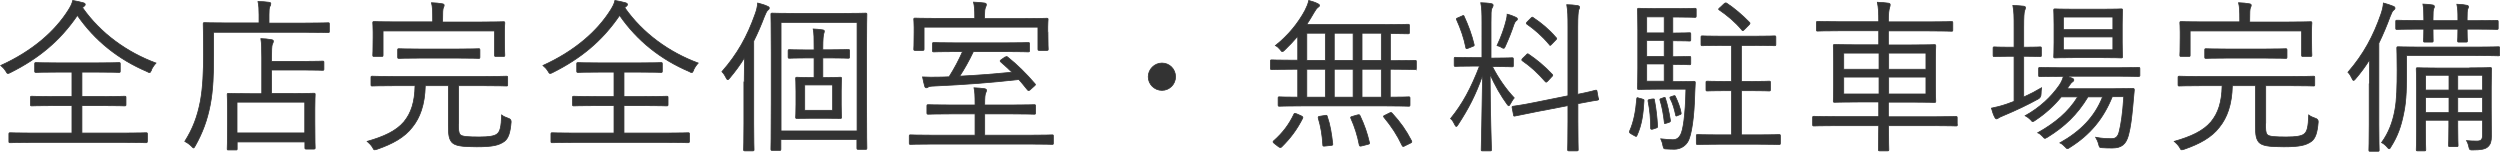
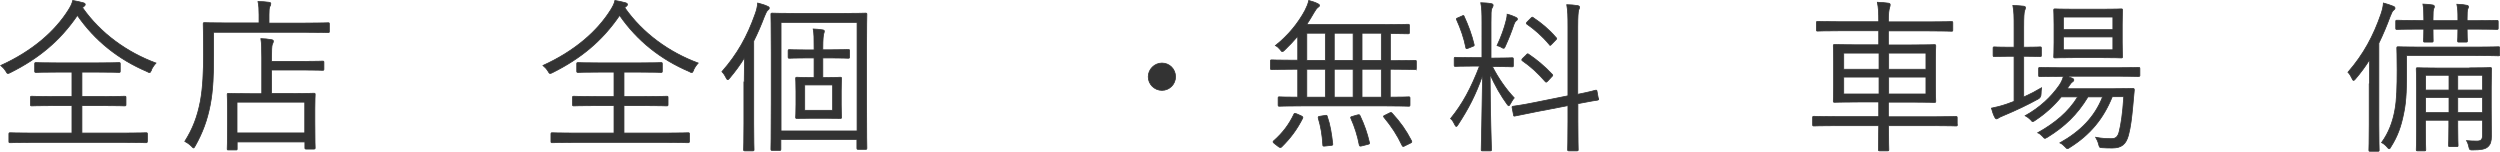
<svg xmlns="http://www.w3.org/2000/svg" id="_レイヤー_2" data-name="レイヤー 2" viewBox="0 0 165.71 10.05">
  <defs>
    <style>
      .cls-1 {
        fill: #333;
        stroke: #333;
        stroke-miterlimit: 10;
        stroke-width: .05px;
      }
    </style>
  </defs>
  <g id="_素材" data-name="素材">
    <g>
      <path class="cls-1" d="M10.04,4.65c-.06.12-.08.16-.13.16-.04,0-.09-.02-.17-.07-1.88-.8-3.45-2.04-4.61-3.72-1.16,1.7-2.58,2.86-4.44,3.79-.08.04-.13.06-.16.06-.06,0-.09-.05-.15-.16-.1-.16-.21-.27-.33-.37,2.1-.95,3.6-2.27,4.48-3.67.16-.26.24-.41.29-.64.24.04.46.09.69.15.11.03.14.07.14.12,0,.04-.02.08-.08.12-.04.03-.08.06-.1.09,1.2,1.71,2.95,2.96,4.87,3.67-.13.14-.23.29-.31.46ZM9.76,9.37c0,.08-.01.09-.09.09-.06,0-.42-.02-1.46-.02H2.15c-1.06,0-1.4.02-1.47.02-.08,0-.09-.01-.09-.09v-.48c0-.08.01-.09.09-.09.07,0,.41.02,1.47.02h2.62v-1.82h-1.17c-1.08,0-1.43.02-1.49.02-.08,0-.09-.01-.09-.09v-.46c0-.08.01-.09.09-.09.06,0,.41.02,1.49.02h1.17v-1.62h-.94c-1.05,0-1.38.02-1.44.02-.08,0-.09-.01-.09-.09v-.47c0-.08.01-.09.09-.09.05,0,.39.02,1.44.02h2.61c1.03,0,1.38-.02,1.45-.02s.08.01.08.09v.47c0,.08-.01.09-.08.09s-.41-.02-1.45-.02h-1.01v1.62h1.34c1.07,0,1.43-.02,1.48-.02.09,0,.1,0,.1.09v.46c0,.08-.01.09-.1.09-.06,0-.41-.02-1.48-.02h-1.34v1.82h2.79c1.05,0,1.41-.02,1.46-.02.08,0,.09.01.09.09v.48Z" />
      <path class="cls-1" d="M21.83,2.07c0,.08-.01.09-.08.09s-.43-.02-1.53-.02h-6.06v1.57c0,1.18-.03,2.26-.23,3.27-.19.97-.49,1.8-.99,2.69-.06.09-.08.14-.11.14-.02,0-.07-.04-.14-.12-.14-.14-.32-.26-.44-.32.53-.84.83-1.63,1.03-2.66.17-.93.21-1.98.21-3.1,0-1.38-.02-1.95-.02-2.02,0-.08.01-.09.09-.09.06,0,.46.02,1.55.02h2.06v-.54c0-.34-.01-.62-.07-.88.26,0,.5.02.72.05.09.01.13.04.13.09,0,.08-.02.13-.07.21-.04.09-.05.26-.05.52v.56h2.39c1.1,0,1.46-.02,1.53-.02s.08,0,.08.09v.47ZM21.47,4.57c0,.08-.01.09-.09.09-.05,0-.35-.02-1.27-.02h-2.11v1.56h1.32c1.06,0,1.42-.02,1.48-.02.08,0,.09.01.09.09,0,.05-.02.3-.02.94v.86c0,1.43.02,1.67.02,1.72,0,.08-.01.09-.09.09h-.5c-.08,0-.09-.01-.09-.09v-.38h-4.49v.45c0,.08-.01.08-.08.08h-.49c-.08,0-.09,0-.09-.08,0-.07.02-.29.02-1.74v-.76c0-.77-.02-1.01-.02-1.08,0-.08.01-.09.09-.09.07,0,.43.02,1.47.02h.73v-2.39c0-.51-.01-.96-.06-1.26.25.01.44.02.7.07.08.01.13.04.13.09,0,.09-.03.13-.07.22-.04.11-.05.43-.05.87v.26h2.11c.93,0,1.22-.02,1.27-.02.08,0,.09.01.09.09v.46ZM20.2,6.77h-4.49v2.04h4.49v-2.04Z" />
-       <path class="cls-1" d="M30.39,8.17c0,.4,0,.62.11.75.11.14.57.16,1.28.16.62,0,.97-.06,1.14-.18.24-.16.3-.5.33-1.28.12.1.27.16.44.22q.2.06.19.24c-.06.74-.19,1.1-.46,1.3-.35.24-.73.35-1.82.35-1.01,0-1.45-.07-1.66-.31-.17-.22-.22-.45-.22-1.1v-2.64h-1.53c-.03,1.26-.35,2.12-.86,2.75-.52.68-1.32,1.11-2.33,1.46-.08.02-.13.04-.16.04-.07,0-.09-.05-.15-.17-.09-.14-.21-.27-.35-.39,1.09-.31,1.91-.68,2.43-1.29.48-.58.72-1.31.74-2.4h-1.36c-1.06,0-1.41.02-1.47.02-.08,0-.09,0-.09-.1v-.46c0-.08.01-.09.09-.09.06,0,.41.02,1.47.02h5.94c1.06,0,1.42-.02,1.47-.02.08,0,.09.01.09.09v.46c0,.09,0,.1-.09.1-.06,0-.41-.02-1.47-.02h-1.69v2.48ZM33.44,2.48c0,.96.02,1.1.02,1.17,0,.08-.01.09-.09.09h-.5c-.08,0-.09-.01-.09-.09v-1.6h-7.39v1.6c0,.08-.01.09-.09.09h-.5c-.08,0-.09-.01-.09-.09,0-.06.02-.2.02-1.17v-.36c0-.38-.02-.54-.02-.6,0-.08.01-.09.09-.09.05,0,.44.02,1.5.02h2.38v-.15c0-.56-.01-.85-.08-1.12.26.01.5.03.71.07.08.01.13.04.13.09,0,.08-.03.12-.06.2-.03.1-.04.27-.04.77v.15h2.53c1.07,0,1.45-.02,1.5-.02.08,0,.09.01.09.09,0,.06-.02.22-.02.52v.44ZM31.81,3.78c0,.08-.01.09-.08.09-.06,0-.39-.02-1.42-.02h-2.44c-1.03,0-1.36.02-1.42.02-.08,0-.09-.01-.09-.09v-.45c0-.09,0-.1.09-.1.06,0,.39.02,1.42.02h2.44c1.03,0,1.36-.02,1.42-.02.07,0,.08.01.08.1v.45Z" />
      <path class="cls-1" d="M45.98,4.65c-.06.12-.08.16-.13.16-.04,0-.09-.02-.17-.07-1.88-.8-3.45-2.04-4.61-3.72-1.16,1.7-2.58,2.86-4.44,3.79-.08.04-.13.06-.16.06-.06,0-.09-.05-.15-.16-.1-.16-.21-.27-.33-.37,2.1-.95,3.6-2.27,4.48-3.67.16-.26.24-.41.29-.64.24.04.46.09.69.15.11.03.14.07.14.12,0,.04-.02.08-.08.12-.04.03-.08.06-.1.09,1.2,1.71,2.95,2.96,4.87,3.67-.13.14-.23.29-.31.46ZM45.69,9.37c0,.08-.01.09-.09.09-.06,0-.42-.02-1.46-.02h-6.06c-1.06,0-1.4.02-1.47.02-.08,0-.09-.01-.09-.09v-.48c0-.08.01-.09.09-.09.07,0,.41.02,1.47.02h2.62v-1.82h-1.17c-1.08,0-1.43.02-1.49.02-.08,0-.09-.01-.09-.09v-.46c0-.08.01-.09.09-.09.06,0,.41.02,1.49.02h1.17v-1.62h-.94c-1.05,0-1.38.02-1.44.02-.08,0-.09-.01-.09-.09v-.47c0-.08.01-.09.09-.09.05,0,.39.02,1.44.02h2.61c1.03,0,1.38-.02,1.45-.02s.08.01.08.09v.47c0,.08-.01.09-.08.09s-.41-.02-1.45-.02h-1.01v1.62h1.34c1.07,0,1.43-.02,1.48-.02.09,0,.1,0,.1.09v.46c0,.08-.01.09-.1.09-.06,0-.41-.02-1.48-.02h-1.34v1.82h2.79c1.05,0,1.41-.02,1.46-.02.08,0,.09.01.09.09v.48Z" />
      <path class="cls-1" d="M49.33,5.43c0-.43.01-1.06.02-1.61-.28.46-.61.91-.98,1.35-.06.08-.1.11-.13.11-.04,0-.06-.03-.11-.12-.1-.2-.18-.31-.28-.41,1.03-1.17,1.68-2.34,2.2-3.81.1-.27.15-.48.17-.74.23.06.45.12.64.21.08.03.13.06.13.12,0,.06-.03.1-.1.15-.06.05-.12.16-.22.41-.22.58-.45,1.11-.71,1.63v5.48c0,1.15.02,1.66.02,1.71,0,.08-.01.09-.09.09h-.51c-.08,0-.09-.01-.09-.09,0-.05.02-.56.02-1.71v-2.77ZM57.44,6.61c0,2.55.02,3.15.02,3.2,0,.08-.01.09-.09.09h-.48c-.08,0-.09-.01-.09-.09v-.56h-5.04v.63c0,.08-.01.09-.09.09h-.48c-.08,0-.09-.01-.09-.09,0-.05.02-.66.02-3.25v-3.17c0-1.82-.02-2.43-.02-2.5,0-.08.01-.09.09-.09.07,0,.45.02,1.53.02h3.12c1.08,0,1.46-.02,1.53-.02.08,0,.09.01.09.09,0,.07-.02.71-.02,2.39v3.25ZM56.81,1.49h-5.04v7.19h5.04V1.49ZM56.31,3.77c0,.08-.01.09-.09.09-.05,0-.34-.02-1.21-.02h-.47v1.3h.19c.69,0,.91-.02.96-.02.08,0,.09.01.09.09,0,.07-.02.26-.02.84v.87c0,.6.02.8.02.85,0,.06,0,.08-.09.08-.05,0-.27-.01-.96-.01h-.94c-.69,0-.89.01-.96.01-.08,0-.09-.01-.09-.08s.02-.25.02-.85v-.87c0-.58-.02-.77-.02-.84,0-.08.01-.09.09-.09.06,0,.27.02.96.02h.17v-1.3h-.41c-.87,0-1.15.02-1.22.02-.08,0-.09-.01-.09-.09v-.39c0-.08.01-.09.09-.09.07,0,.35.02,1.22.02h.41v-.09c0-.7,0-.99-.06-1.3.23.01.45.03.62.06.08.01.12.03.12.09,0,.04-.02.11-.04.17-.03.11-.06.34-.06.95v.11h.47c.87,0,1.16-.02,1.21-.02.08,0,.09.01.09.09v.39ZM55.19,5.63h-1.85v1.68h1.85v-1.68Z" />
-       <path class="cls-1" d="M69.82,9.48c0,.08,0,.09-.08.09-.06,0-.4-.02-1.43-.02h-6.53c-1.01,0-1.36.02-1.42.02-.08,0-.09-.01-.09-.09v-.45c0-.08.01-.09.09-.09.06,0,.4.02,1.42.02h2.85v-1.41h-1.56c-1.1,0-1.47.02-1.54.02-.08,0-.09-.01-.09-.09v-.45c0-.08.01-.09.09-.09.07,0,.44.02,1.54.02h1.56v-.08c0-.52-.01-.81-.07-1.06.25.01.5.03.7.06.08.01.13.06.13.09,0,.08-.03.13-.06.21-.04.1-.06.26-.06.72v.06h1.74c1.1,0,1.47-.02,1.54-.02.08,0,.09.01.09.09v.45c0,.08-.01.09-.09.09-.07,0-.44-.02-1.54-.02h-1.74v1.41h3.04c1.03,0,1.36-.02,1.43-.02.08,0,.08.01.08.09v.45ZM69.46,2.16c0,.9.02,1.03.02,1.09,0,.08-.01.09-.09.09h-.5c-.08,0-.09-.01-.09-.09v-1.45h-7.55v1.45c0,.08-.01.09-.09.09h-.5c-.08,0-.09-.01-.09-.09,0-.06.02-.19.02-1.09v-.34c0-.33-.02-.48-.02-.53,0-.08.01-.09.09-.09.06,0,.44.02,1.5.02h2.45v-.19c0-.36-.02-.64-.08-.89.26.01.51.03.72.06.08.01.13.04.13.1,0,.08-.03.12-.06.2-.04.1-.06.26-.06.54v.19h2.63c1.05,0,1.43-.02,1.49-.02.08,0,.09.01.09.09,0,.06-.02.21-.02.48v.39ZM66.63,3.79c.09-.06.11-.05.17,0,.63.5,1.22,1.09,1.8,1.76.06.06.04.08-.05.16l-.28.25c-.08.06-.11.06-.17-.01-.2-.24-.37-.47-.57-.68-1.84.21-3.59.34-5.56.43-.31.01-.4.03-.46.08-.04.03-.08.04-.12.04s-.08-.04-.1-.11c-.04-.15-.1-.39-.14-.61.34.02.72.02,1.1.01.22,0,.45-.01.66-.02.36-.57.66-1.14.89-1.67h-.45c-1.03,0-1.4.02-1.45.02-.08,0-.09-.01-.09-.09v-.44c0-.08.01-.09.09-.09.06,0,.43.02,1.45.02h3.35c1.03,0,1.4-.02,1.45-.02.08,0,.09.01.09.09v.44c0,.08-.01.09-.09.09-.06,0-.43-.02-1.45-.02h-2.18c-.29.61-.6,1.16-.91,1.63,1.19-.06,2.34-.15,3.47-.26-.23-.23-.48-.45-.74-.68-.07-.06-.07-.09.05-.17l.23-.16Z" />
      <path class="cls-1" d="M77.92,5.09c0,.49-.4.9-.9.9s-.91-.41-.91-.9.41-.91.91-.91.9.4.9.91Z" />
      <path class="cls-1" d="M93.87,4.52c0,.08-.01.09-.09.09-.06,0-.39-.02-1.41-.02h-.22v1.85c.84,0,1.17-.02,1.22-.02.08,0,.09.01.09.09v.44c0,.08-.01.09-.09.09-.06,0-.43-.02-1.49-.02h-5.59c-1.07,0-1.43.02-1.48.02-.08,0-.09-.01-.09-.09v-.44c0-.08,0-.09.09-.09.04,0,.36.02,1.21.02v-1.85h-.31c-1.01,0-1.35.02-1.41.02-.08,0-.09-.01-.09-.09v-.46c0-.08.01-.09.09-.09.05,0,.39.02,1.41.02h.31v-1.59c-.27.32-.57.63-.86.91-.08.08-.12.11-.15.11-.06,0-.09-.04-.16-.14-.1-.12-.19-.2-.31-.26.87-.69,1.51-1.5,1.95-2.31.14-.28.21-.44.26-.68.22.06.44.13.61.22.05.02.1.06.1.11s-.02.08-.1.13c-.08.06-.16.16-.26.34-.14.25-.31.52-.49.8h5.17c1.11,0,1.48-.02,1.55-.02.08,0,.09.01.09.09v.45c0,.08-.01.09-.09.09-.06,0-.36,0-1.17-.02v1.8h.22c1.01,0,1.35-.02,1.41-.02.08,0,.09.01.09.09v.46ZM86.25,7.68c.12.07.12.09.1.15-.37.74-.82,1.34-1.4,1.91-.07.06-.1.05-.21-.02l-.27-.21c-.11-.09-.11-.12-.04-.18.59-.52,1.01-1.07,1.34-1.77.03-.06.06-.06.21,0l.27.12ZM87.85,2.2h-1.23v1.8h1.23v-1.8ZM87.85,4.59h-1.23v1.85h1.23v-1.85ZM87.83,7.65c.11-.02.13-.01.15.08.19.54.28,1.11.36,1.8.01.08,0,.1-.13.11l-.37.04c-.15.02-.16,0-.16-.09-.04-.66-.13-1.19-.3-1.76-.02-.1,0-.11.15-.13l.31-.05ZM89.69,2.2h-1.25v1.8h1.25v-1.8ZM89.69,4.59h-1.25v1.85h1.25v-1.85ZM89.98,7.62c.12-.03.13-.02.17.05.29.61.48,1.16.62,1.77.02.09.01.1-.11.13l-.35.09c-.16.04-.18.04-.21-.04-.12-.63-.31-1.22-.56-1.78-.03-.08-.02-.09.12-.13l.31-.09ZM91.56,2.2h-1.28v1.8h1.28v-1.8ZM91.56,4.59h-1.28v1.85h1.28v-1.85ZM92.08,7.5c.12-.06.13-.06.2.01.54.59.92,1.12,1.28,1.82.04.08.03.11-.1.17l-.31.15c-.14.08-.16.08-.21,0-.34-.72-.7-1.26-1.21-1.88-.05-.07-.04-.08.09-.14l.26-.13Z" />
      <path class="cls-1" d="M98.91,4.39c.41.81.93,1.54,1.46,2.1-.1.11-.18.26-.26.4-.04.08-.08.12-.11.12-.02,0-.06-.04-.11-.11-.38-.52-.81-1.24-1.12-1.98.01,2.6.09,4.85.09,5,0,.08-.01.08-.09.08h-.5c-.08,0-.09,0-.09-.08,0-.15.06-2.4.09-4.92-.46,1.3-.93,2.2-1.63,3.27-.04.07-.08.11-.11.11s-.07-.04-.11-.13c-.08-.17-.17-.32-.27-.39.8-.98,1.35-2.01,1.92-3.48h-.41c-.85,0-1.11.02-1.18.02-.08,0-.09-.01-.09-.08v-.43c0-.08.01-.09.09-.09.07,0,.33.02,1.18.02h.57V1.5c0-.66-.01-.97-.08-1.32.26.01.48.02.68.06.09.01.14.05.14.1,0,.08-.04.14-.08.21-.06.12-.06.33-.06.95v2.35h.21c.85,0,1.12-.02,1.18-.02.08,0,.09.01.09.09v.43c0,.07-.01.08-.09.08-.05,0-.33-.02-1.18-.02h-.12ZM96.89,1.07c.12-.06.13-.06.16.02.27.58.51,1.22.66,1.86.02.09,0,.09-.13.14l-.25.1c-.14.05-.15.05-.17-.03-.12-.63-.35-1.28-.61-1.85-.04-.06-.02-.09.09-.13l.25-.11ZM100.49,1.38c-.06.07-.1.12-.14.24-.14.43-.35.96-.57,1.44-.04.1-.06.14-.12.14-.03,0-.08-.02-.14-.06-.09-.06-.22-.1-.29-.12.27-.57.49-1.19.6-1.65.03-.12.07-.28.07-.43.21.05.41.13.56.2.06.03.12.06.12.12,0,.06-.03.08-.08.12ZM105.96,6.54c.02.06,0,.08-.08.1-.07.01-.38.05-1.29.23v1.16c0,1.28.02,1.83.02,1.88,0,.08-.01.09-.09.09h-.52c-.08,0-.09-.01-.09-.09,0-.05.02-.6.02-1.87v-1.04l-2.08.4c-1.01.2-1.35.28-1.43.29-.08.02-.09,0-.1-.08l-.09-.47c-.01-.08,0-.09.08-.1.08-.02.41-.04,1.44-.25l2.18-.44V1.8c0-.77-.01-1.07-.08-1.49.28.01.49.02.71.06.08.01.14.05.14.1,0,.06-.02.11-.06.2-.03.11-.06.39-.06,1.12v4.46c.82-.16,1.1-.25,1.18-.27.08-.01.09.01.1.09l.09.49ZM101.17,3.63c.08-.08.1-.08.16-.03.51.34,1.08.81,1.55,1.32.08.08.04.1-.03.17l-.24.26c-.11.11-.12.12-.18.06-.5-.57-.96-1-1.52-1.38-.06-.04-.06-.08.03-.17l.23-.22ZM101.48,1.2c.08-.08.09-.08.15-.03.54.36,1.04.77,1.51,1.32.06.05.07.08-.02.16l-.25.26c-.12.12-.12.13-.17.05-.47-.57-1.01-1.03-1.49-1.36-.06-.04-.06-.07.04-.17l.23-.23Z" />
-       <path class="cls-1" d="M108.85,6.57c.13.03.13.04.12.13-.05.82-.13,1.55-.47,2.29-.03.08-.06.06-.17,0l-.21-.12c-.13-.08-.13-.11-.1-.19.27-.6.4-1.3.47-2.13.01-.1.02-.09.16-.04l.2.05ZM112.43,1.06c0,.08-.01.09-.09.09-.05,0-.31-.02-1.07-.02h-.39v1.06h.03c.78,0,1.01-.02,1.07-.02.08,0,.09.01.09.09v.37c0,.08-.01.09-.09.09-.06,0-.28-.02-1.07-.02h-.03v1.06h.03c.78,0,1.01-.02,1.07-.02.08,0,.09.01.09.09v.37c0,.08-.01.09-.09.09-.06,0-.28-.02-1.07-.02h-.03v1.14h.39c.73,0,.95-.02,1.01-.02s.1.02.09.1c-.01.21-.02.41-.03.62-.04,1.77-.23,2.76-.41,3.18-.18.38-.54.6-.95.6-.19,0-.38-.01-.57-.02-.14-.01-.13-.01-.19-.23-.02-.15-.08-.31-.14-.44.34.04.61.06.8.06.25,0,.4-.12.51-.32.17-.3.32-1.26.36-3.03h-1.95c-.81,0-1.08.02-1.17.02-.08,0-.09-.01-.09-.1,0-.06.02-.41.02-1.31V1.96c0-.89-.02-1.25-.02-1.32,0-.08.01-.09.09-.09.09,0,.36.02,1.17.02h1.47c.75,0,1.01-.02,1.07-.02.08,0,.09.01.09.09v.41ZM110.31,1.12h-1.16v1.06h1.16v-1.06ZM110.31,2.68h-1.16v1.06h1.16v-1.06ZM110.31,4.24h-1.16v1.14h1.16v-1.14ZM109.52,6.57c.11-.02.13-.03.14.04.12.62.17,1.13.21,1.72.01.11,0,.13-.11.16l-.21.07q-.14.04-.14-.06c0-.66-.05-1.19-.17-1.79-.01-.09,0-.09.13-.12l.15-.03ZM110.25,6.48c.11-.04.12-.03.14.04.14.41.25.95.33,1.45.01.08,0,.11-.12.15l-.13.04c-.14.04-.14.06-.15-.03-.06-.53-.15-1.06-.29-1.49-.02-.08,0-.08.11-.12l.12-.04ZM110.91,6.36c.1-.03.11-.03.14.03.17.35.33.77.38,1.09.01.06.01.09-.08.12l-.13.05c-.12.06-.14.06-.15-.02-.09-.39-.17-.73-.37-1.11-.03-.08-.02-.08.09-.12l.12-.04ZM118.01,9.48c0,.09-.01.1-.09.1-.05,0-.39-.02-1.42-.02h-2.54c-1.04,0-1.37.02-1.43.02-.08,0-.09-.01-.09-.1v-.47c0-.08,0-.09.09-.09.06,0,.39.02,1.43.02h.81v-2.93h-.37c-.89,0-1.18.02-1.23.02-.08,0-.09-.01-.09-.09v-.48c0-.06.01-.08.09-.08.06,0,.34.02,1.23.02h.37v-2.39h-.58c-.98,0-1.3.02-1.35.02-.08,0-.09-.01-.09-.09v-.47c0-.08.01-.09.09-.09.05,0,.37.02,1.35.02h2.07c.98,0,1.3-.02,1.36-.02.08,0,.09.01.09.09v.47c0,.08-.01.09-.09.09-.06,0-.38-.02-1.36-.02h-.83v2.39h.59c.89,0,1.18-.02,1.24-.02.08,0,.09.01.09.08v.48c0,.08-.01.09-.09.09-.07,0-.35-.02-1.24-.02h-.59v2.93h1.07c1.03,0,1.36-.02,1.42-.02.08,0,.09.01.09.09v.47ZM114.28.25q.1-.09.17-.04c.52.34,1.05.8,1.5,1.26.07.06.07.09-.04.2l-.29.29c-.09.09-.11.1-.16.03-.44-.53-.97-.97-1.5-1.33-.06-.04-.07-.06.04-.15l.28-.26Z" />
      <path class="cls-1" d="M129.74,8.26c0,.08-.01.09-.09.09-.06,0-.39-.02-1.41-.02h-3.06c0,1.05.02,1.54.02,1.58,0,.08-.01.09-.09.09h-.51c-.08,0-.09-.01-.09-.09,0-.04.01-.54.02-1.58h-2.88c-1.01,0-1.35.02-1.41.02-.08,0-.09-.01-.09-.09v-.46c0-.08.01-.09.09-.09.06,0,.39.02,1.41.02h2.88v-.97h-1.37c-1.09,0-1.48.02-1.55.02-.08,0-.09-.01-.09-.09,0-.05.02-.31.02-1.03v-1.57c0-.72-.02-.98-.02-1.04,0-.09.01-.1.09-.1.06,0,.46.02,1.55.02h1.37v-.93h-2.57c-1.06,0-1.41.02-1.47.02-.08,0-.09,0-.09-.1v-.45c0-.08.01-.09.09-.09.06,0,.41.02,1.47.02h2.57c0-.63-.02-.94-.09-1.29.27.01.51.03.73.06.07.01.12.04.12.1s-.01.11-.04.2c-.04.12-.08.37-.08.94h2.71c1.06,0,1.41-.02,1.47-.02.08,0,.09.01.09.09v.45c0,.09,0,.1-.09.1-.06,0-.41-.02-1.47-.02h-2.71v.93h1.51c1.09,0,1.48-.02,1.54-.02.08,0,.09.01.09.1,0,.06-.02.32-.02,1.04v1.57c0,.72.02.98.02,1.03,0,.08-.01.09-.09.09-.05,0-.45-.02-1.54-.02h-1.51v.97h3.06c1.01,0,1.35-.02,1.41-.02.08,0,.09.01.09.09v.46ZM124.55,3.52h-2.34v1.07h2.34v-1.07ZM124.55,5.11h-2.34v1.12h2.34v-1.12ZM127.66,3.52h-2.47v1.07h2.47v-1.07ZM127.66,5.11h-2.47v1.12h2.47v-1.12Z" />
      <path class="cls-1" d="M134.13,6.44c.4-.18.8-.39,1.19-.62-.02.11-.02.26-.03.41q0,.23-.19.33c-.68.38-1.51.77-2.23,1.07-.23.1-.36.15-.39.18-.04.04-.09.07-.14.07-.04,0-.08-.03-.12-.11-.09-.16-.16-.38-.22-.6.31-.06.63-.14,1.04-.28.15-.06.31-.11.46-.17v-2.99h-.29c-.74,0-.96.02-1.01.02-.08,0-.09-.01-.09-.09v-.46c0-.08.01-.09.09-.09.05,0,.27.02,1.01.02h.29v-1.28c0-.77,0-1.07-.08-1.49.28.01.51.03.71.05.08.01.13.04.13.1s-.03.11-.06.2c-.04.12-.06.39-.06,1.12v1.3h.08c.74,0,.96-.02,1.01-.02.07,0,.08.01.08.09v.46c0,.08-.01.09-.08.09-.06,0-.27-.02-1.01-.02h-.08v2.71ZM141.83,4.98c0,.08-.01.09-.09.09-.05,0-.43-.02-1.51-.02h-3.28c.16.04.29.1.4.13.08.03.11.08.11.12,0,.06-.03.09-.08.12-.06.04-.12.1-.2.22l-.16.24h3c.96,0,1.28-.02,1.34-.02.09,0,.11.02.11.11l-.1,1.09c-.07.74-.14,1.35-.28,1.88-.16.62-.47.87-1.07.87-.25,0-.44,0-.69-.02-.17-.01-.17-.02-.23-.24-.04-.16-.11-.32-.19-.45.43.08.74.09,1.05.09.25,0,.43-.09.52-.52.1-.41.22-1.12.29-2.26h-.76c-.59,1.46-1.47,2.52-2.81,3.36-.08.06-.12.08-.16.08s-.09-.03-.17-.13c-.09-.1-.21-.2-.33-.25,1.37-.77,2.3-1.71,2.83-3.05h-.97c-.72,1.19-1.55,1.97-2.68,2.67-.09.04-.13.08-.17.08s-.09-.04-.16-.13c-.09-.1-.21-.2-.32-.24,1.14-.64,2.03-1.37,2.65-2.38h-1.09c-.48.59-1.08,1.13-1.72,1.55-.09.06-.13.09-.17.09s-.08-.04-.15-.13c-.1-.1-.23-.2-.35-.26.99-.55,1.73-1.26,2.26-2.02.13-.19.22-.39.27-.59h-.04c-1.09,0-1.45.02-1.51.02-.08,0-.09-.01-.09-.09v-.43c0-.08.01-.09.09-.09.07,0,.43.02,1.51.02h3.51c1.09,0,1.46-.02,1.51-.02.08,0,.09.01.09.09v.43ZM140.67,2.81c0,.66.02.88.02.94,0,.08-.01.09-.09.09-.06,0-.37-.02-1.3-.02h-1.78c-.94,0-1.24.02-1.3.02-.08,0-.09-.01-.09-.09,0-.07.02-.28.02-.94v-1.18c0-.66-.02-.88-.02-.95,0-.08.01-.09.09-.09.05,0,.36.02,1.3.02h1.78c.93,0,1.23-.02,1.3-.02.08,0,.09.01.09.09,0,.07-.02.29-.02.95v1.18ZM140.05,1.13h-3.28v.83h3.28v-.83ZM140.05,2.45h-3.28v.85h3.28v-.85Z" />
-       <path class="cls-1" d="M150.17,8.17c0,.4,0,.62.11.75.11.14.57.16,1.28.16.62,0,.97-.06,1.14-.18.24-.16.3-.5.33-1.28.12.1.27.16.44.22q.2.06.19.24c-.06.74-.19,1.1-.46,1.3-.35.24-.73.35-1.82.35-1.01,0-1.45-.07-1.66-.31-.17-.22-.22-.45-.22-1.1v-2.64h-1.53c-.03,1.26-.35,2.12-.86,2.75-.52.68-1.32,1.11-2.33,1.46-.08.02-.13.04-.16.04-.07,0-.09-.05-.15-.17-.09-.14-.21-.27-.35-.39,1.09-.31,1.91-.68,2.43-1.29.48-.58.72-1.31.74-2.4h-1.36c-1.06,0-1.41.02-1.47.02-.08,0-.09,0-.09-.1v-.46c0-.08.01-.09.09-.09.06,0,.41.02,1.47.02h5.94c1.06,0,1.42-.02,1.47-.02.08,0,.09.01.09.09v.46c0,.09,0,.1-.09.1-.06,0-.41-.02-1.47-.02h-1.69v2.48ZM153.22,2.48c0,.96.02,1.1.02,1.17,0,.08-.01.09-.09.09h-.5c-.08,0-.09-.01-.09-.09v-1.6h-7.39v1.6c0,.08,0,.09-.09.09h-.5c-.08,0-.09-.01-.09-.09,0-.06.02-.2.02-1.17v-.36c0-.38-.02-.54-.02-.6,0-.08.01-.09.09-.09.05,0,.44.02,1.5.02h2.38v-.15c0-.56-.01-.85-.08-1.12.26.01.5.03.71.07.08.01.13.04.13.09,0,.08-.03.12-.06.2-.03.1-.04.27-.04.77v.15h2.53c1.07,0,1.45-.02,1.5-.02.08,0,.09.01.09.09,0,.06-.02.22-.02.52v.44ZM151.59,3.78c0,.08-.01.09-.08.09-.05,0-.39-.02-1.42-.02h-2.44c-1.03,0-1.36.02-1.42.02-.08,0-.09-.01-.09-.09v-.45c0-.09,0-.1.09-.1.06,0,.39.02,1.42.02h2.44c1.03,0,1.36-.02,1.42-.02.07,0,.08.01.08.1v.45Z" />
      <path class="cls-1" d="M157.06,5.56c0-.43,0-1.07.01-1.61-.27.44-.58.86-.94,1.28-.06.07-.09.1-.12.1-.03,0-.07-.03-.1-.11-.08-.17-.17-.33-.28-.43,1.05-1.21,1.69-2.42,2.19-3.86.09-.27.15-.51.16-.73.23.06.45.13.64.21.08.03.13.06.13.13,0,.05-.02.08-.1.14-.07.05-.12.16-.22.41-.22.6-.47,1.19-.75,1.77v5.39c0,1.14.02,1.64.02,1.69,0,.08-.01.09-.09.09h-.5c-.08,0-.09-.01-.09-.09,0-.05.02-.54.02-1.69v-2.69ZM165.69,3.61c0,.08-.01.09-.09.09-.07,0-.43-.02-1.53-.02h-4.55v.95c0,.95,0,2.03-.2,2.92-.16.79-.38,1.46-.84,2.18-.04.09-.08.13-.12.13-.03,0-.07-.03-.12-.1-.12-.14-.24-.24-.38-.31.48-.66.74-1.38.88-2.15.13-.66.15-1.61.15-2.66,0-.98-.02-1.38-.02-1.45,0-.08.01-.09.09-.09.06,0,.44.02,1.54.02h3.57c1.1,0,1.46-.02,1.53-.02.08,0,.09.01.09.09v.43ZM165.59,1.86c0,.08-.01.09-.08.09-.06,0-.43-.02-1.53-.02h-.45c0,.51.02.71.02.77,0,.08-.01.09-.1.09h-.46c-.08,0-.09-.01-.09-.09,0-.06.02-.26.02-.77h-1.65c0,.52.01.72.01.77,0,.08-.01.09-.08.09h-.47c-.08,0-.09-.01-.09-.09,0-.06.02-.25.02-.77h-.26c-1.1,0-1.46.02-1.51.02-.08,0-.09,0-.09-.09v-.43c0-.08.01-.09.09-.09.05,0,.41.02,1.51.02h.26v-.13c0-.45-.01-.68-.06-.96.3.01.48.03.65.06.06.01.11.04.11.1s-.01.09-.04.14c-.04.08-.05.27-.05.66v.14h1.65v-.15c0-.45-.01-.64-.07-.94.31.01.48.03.66.07.06.01.11.04.11.09,0,.06-.01.09-.04.14-.04.09-.05.28-.05.64v.15h.45c1.1,0,1.47-.02,1.53-.02.06,0,.08.01.08.09v.43ZM163.69,4.5c.97,0,1.31-.02,1.37-.02.08,0,.09.01.09.09,0,.04-.02.41-.02,1.25v1.32c0,.93.01,1.55.01,1.9,0,.31-.05.53-.25.7-.16.14-.43.2-1,.2-.17,0-.2,0-.24-.18-.04-.2-.09-.32-.16-.44.23.02.39.03.7.03.25,0,.36-.09.36-.38v-1h-1.64v.41c0,.84.02,1.19.02,1.25,0,.08-.01.09-.09.09h-.45c-.08,0-.09-.01-.09-.09,0-.06.02-.41.02-1.25v-.41h-1.55v.67c0,.86.02,1.21.02,1.27,0,.08-.01.09-.09.09h-.45c-.08,0-.09-.01-.09-.09,0-.06.02-.38.02-1.26v-2.79c0-.88-.02-1.23-.02-1.28,0-.08.01-.09.09-.09.06,0,.39.02,1.36.02h2.06ZM162.33,4.99h-1.55v.98h1.55v-.98ZM162.33,6.46h-1.55v1h1.55v-1ZM164.55,4.99h-1.64v.98h1.64v-.98ZM164.55,6.46h-1.64v1h1.64v-1Z" />
    </g>
  </g>
</svg>